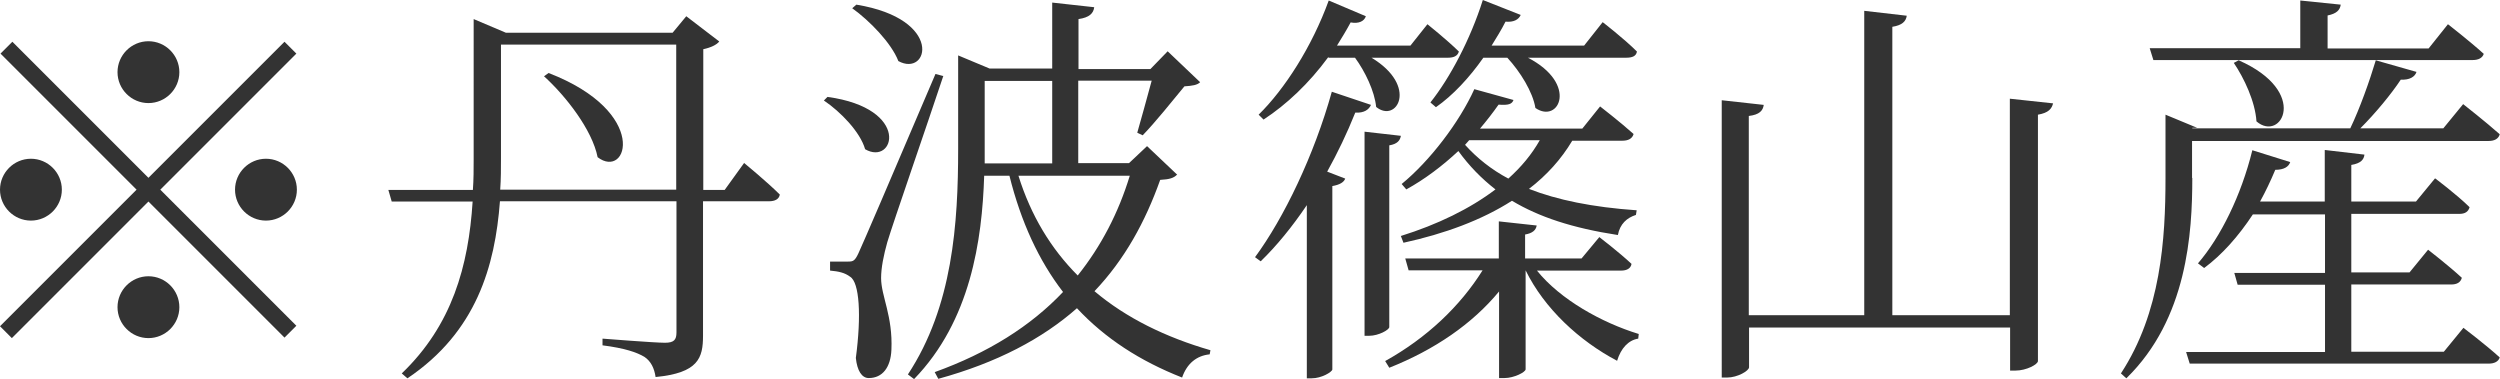
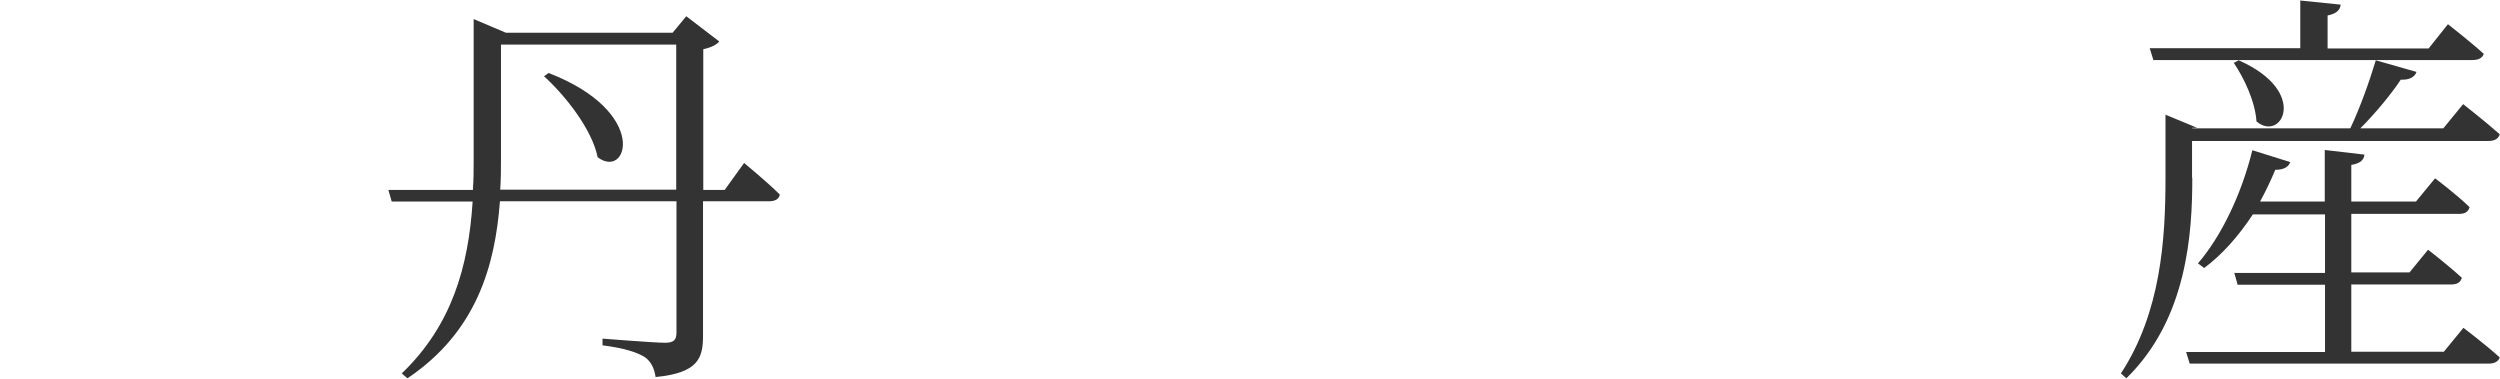
<svg xmlns="http://www.w3.org/2000/svg" id="uuid-92901a4a-311d-49e9-8f5a-65ec87427c8e" width="97.01" height="14.71" viewBox="0 0 97.01 14.71">
  <defs>
    <style>.uuid-8715b860-0e53-49a0-8f2e-70c7e01508d3{fill:#333;}</style>
  </defs>
  <g id="uuid-ee7006ab-fcdc-40fc-97bc-8d18fb668a6c">
-     <path class="uuid-8715b860-0e53-49a0-8f2e-70c7e01508d3" d="M5.76,6.9L11.04,1.62l.46.46-5.28,5.28,5.28,5.28-.46.46-5.28-5.28L.46,13.12l-.46-.46,5.3-5.3L.02,2.08l.46-.46,5.28,5.28ZM1.2,8.56c-.66,0-1.2-.54-1.2-1.2s.54-1.2,1.2-1.2,1.2.54,1.2,1.2-.54,1.2-1.2,1.2ZM4.56,2.8c0-.66.54-1.2,1.2-1.2s1.2.54,1.2,1.2-.54,1.2-1.2,1.2-1.2-.54-1.2-1.2ZM6.96,11.92c0,.66-.54,1.2-1.2,1.2s-1.2-.54-1.2-1.2.54-1.2,1.2-1.2,1.2.54,1.2,1.2ZM10.32,6.16c.66,0,1.2.54,1.2,1.2s-.54,1.2-1.2,1.2-1.2-.54-1.2-1.2.54-1.2,1.2-1.2Z" />
    <path class="uuid-8715b860-0e53-49a0-8f2e-70c7e01508d3" d="M28.87,6.32s.9.74,1.39,1.23c-.03.18-.19.26-.42.26h-2.56v5.22c0,.86-.18,1.44-1.84,1.6-.05-.34-.18-.61-.43-.78-.3-.18-.77-.34-1.63-.45v-.26s2.02.16,2.42.16c.35,0,.45-.11.45-.4v-5.09h-6.85c-.19,2.51-.91,5.07-3.59,6.87l-.22-.19c1.95-1.87,2.59-4.16,2.75-6.67h-3.14l-.13-.45h3.28c.03-.4.03-.8.03-1.22V.74l1.25.53h6.47l.53-.64,1.28.98c-.1.13-.34.24-.62.3v5.46h.83l.75-1.04ZM26.24,7.36V1.73h-6.8v4.4c0,.4,0,.82-.03,1.23h6.83ZM21.28,2.83c3.95,1.52,3.07,4.16,1.91,3.27-.21-1.06-1.23-2.37-2.08-3.14l.18-.13Z" />
-     <path class="uuid-8715b860-0e53-49a0-8f2e-70c7e01508d3" d="M32.11,3.76c3.27.45,2.59,2.69,1.46,2.03-.19-.67-.96-1.46-1.6-1.89l.14-.14ZM36.61,2.93c-.66,1.99-1.95,5.7-2.18,6.47-.14.5-.24.99-.24,1.39,0,.7.46,1.47.4,2.79-.03.67-.34,1.09-.88,1.09-.27,0-.45-.29-.5-.78.22-1.65.14-2.93-.22-3.15-.21-.16-.45-.21-.78-.24v-.35h.7c.19,0,.26-.02.4-.32q.27-.58,2.99-6.96l.3.08ZM33.23.18c3.42.56,2.8,2.83,1.63,2.19-.27-.7-1.12-1.57-1.79-2.05l.16-.14ZM45.68,6.77c-.13.14-.3.19-.66.21-.58,1.63-1.38,3.09-2.55,4.32,1.23,1.04,2.77,1.79,4.5,2.29l-.03.16c-.5.05-.88.35-1.07.9-1.63-.64-2.99-1.52-4.08-2.69-1.34,1.18-3.09,2.11-5.38,2.74l-.14-.26c2.08-.75,3.73-1.79,4.98-3.11-.94-1.22-1.63-2.71-2.08-4.51h-.98c-.08,2.51-.53,5.63-2.72,7.89l-.24-.18c1.74-2.64,1.95-5.86,1.95-8.76v-3.62l1.22.51h2.43V.1l1.63.18c-.03.24-.19.4-.61.46v1.94h2.79l.67-.69,1.26,1.2c-.11.11-.3.14-.61.16-.42.51-1.15,1.42-1.62,1.9l-.21-.1c.14-.48.38-1.36.56-2.02h-2.85v3.2h1.97l.7-.66,1.15,1.09ZM38.21,6.34h2.62v-3.2h-2.62v3.2ZM39.52,6.82c.48,1.54,1.26,2.83,2.3,3.87.91-1.14,1.58-2.43,2.02-3.87h-4.32Z" />
-     <path class="uuid-8715b860-0e53-49a0-8f2e-70c7e01508d3" d="M53.2,4.07c-.08.18-.26.32-.61.3-.32.8-.69,1.57-1.09,2.29l.7.27c-.05.14-.21.24-.5.29v7.12c-.02.1-.42.34-.8.34h-.19v-6.72c-.56.83-1.17,1.58-1.79,2.18l-.22-.16c1.12-1.52,2.29-3.95,2.98-6.42l1.52.51ZM51.54,2.22c-.74,1.01-1.62,1.84-2.51,2.42l-.19-.19c1.01-.99,2.07-2.64,2.72-4.43l1.44.61c-.06.19-.27.3-.59.24-.16.3-.35.61-.53.9h2.85l.66-.83s.74.59,1.22,1.06c-.05.18-.21.24-.43.24h-2.96c1.83,1.1.98,2.56.18,1.91-.06-.61-.43-1.38-.82-1.91h-1.02ZM53.91,12.69c0,.11-.42.34-.78.34h-.18v-7.92l1.41.16c-.03.18-.14.32-.45.37v7.06ZM59.64,10.5c.9,1.12,2.51,2.02,3.95,2.46l-.02.18c-.38.06-.67.37-.82.86-1.46-.77-2.82-2.02-3.55-3.51v3.84c0,.11-.45.34-.82.34h-.21v-3.36c-1.04,1.26-2.5,2.26-4.26,2.96l-.16-.26c1.62-.9,2.91-2.13,3.78-3.52h-2.87l-.13-.46h3.63v-1.44l1.47.16c-.03.18-.16.3-.45.35v.93h2.19l.69-.83s.77.59,1.25,1.04c-.03.18-.19.26-.4.26h-3.3ZM54.35,9.16c1.44-.45,2.69-1.06,3.68-1.81-.54-.42-1.02-.91-1.44-1.49-.62.58-1.31,1.1-2.02,1.49l-.18-.21c1.1-.9,2.24-2.4,2.82-3.68l1.52.42c-.06.16-.19.21-.58.18-.21.3-.45.61-.72.93h3.97l.69-.86s.8.62,1.3,1.07c-.05.18-.21.26-.43.26h-1.95c-.43.72-.99,1.34-1.68,1.87,1.1.43,2.46.71,4.18.83l-.03.18c-.35.11-.62.35-.7.78-1.76-.27-3.06-.7-4.11-1.33-1.17.75-2.61,1.28-4.21,1.63l-.1-.26ZM55.51,3.97c.74-.93,1.54-2.42,2.03-3.97l1.47.58c-.08.18-.27.29-.59.26-.16.32-.35.62-.54.93h3.59l.72-.91s.83.64,1.33,1.14c-.03.18-.18.24-.42.24h-3.81c1.97,1.02,1.2,2.58.29,1.95-.1-.62-.59-1.41-1.09-1.95h-.93c-.54.77-1.18,1.46-1.84,1.92l-.21-.18ZM56.85,5.62c.46.51,1.02.96,1.68,1.31.5-.45.91-.94,1.22-1.49h-2.74l-.16.18Z" />
-     <path class="uuid-8715b860-0e53-49a0-8f2e-70c7e01508d3" d="M79.67,4c-.05.22-.18.38-.59.45v9.56c0,.13-.45.37-.87.37h-.21v-1.67h-10.13v1.54c0,.14-.45.4-.85.4h-.21V3.89l1.63.18c-.03.22-.16.38-.58.43v7.73h4.48V.42l1.65.19c-.03.22-.18.37-.56.43v11.19h4.56V3.83l1.67.18Z" />
    <path class="uuid-8715b860-0e53-49a0-8f2e-70c7e01508d3" d="M85.07,6.9c0,2.13-.19,5.47-2.56,7.78l-.21-.19c1.55-2.37,1.73-5.2,1.73-7.59v-2.45l1.23.51h-.19v.02h6.13c.37-.77.75-1.84.99-2.64l1.58.45c-.06.19-.27.32-.61.3-.37.56-.98,1.3-1.57,1.89h3.22l.77-.94s.88.69,1.42,1.17c-.05.18-.21.26-.43.26h-11.51v1.44ZM83.42,1.87h5.84V.02l1.57.16c-.03.21-.16.35-.51.42v1.28h3.92l.75-.94s.85.66,1.39,1.15c-.05.16-.21.24-.43.24h-12.39l-.14-.45ZM95.59,12.72s.87.66,1.41,1.15c-.05.16-.21.24-.43.24h-11.6l-.14-.45h5.39v-2.61h-3.39l-.13-.46h3.52v-2.27h-2.8c-.56.85-1.2,1.57-1.89,2.08l-.24-.18c.88-1.02,1.68-2.64,2.11-4.39l1.47.46c-.06.18-.24.3-.58.3-.18.43-.38.85-.59,1.23h2.51v-2l1.54.18c-.02.19-.14.34-.51.4v1.42h2.51l.74-.9s.82.61,1.34,1.12c-.05.18-.18.26-.4.26h-4.19v2.27h2.26l.72-.88s.8.62,1.31,1.09c-.05.18-.19.26-.42.26h-3.87v2.61h3.59l.77-.94ZM86.87,2.34c2.77,1.22,1.65,3.2.69,2.37-.05-.77-.48-1.68-.88-2.27l.19-.1Z" />
  </g>
</svg>